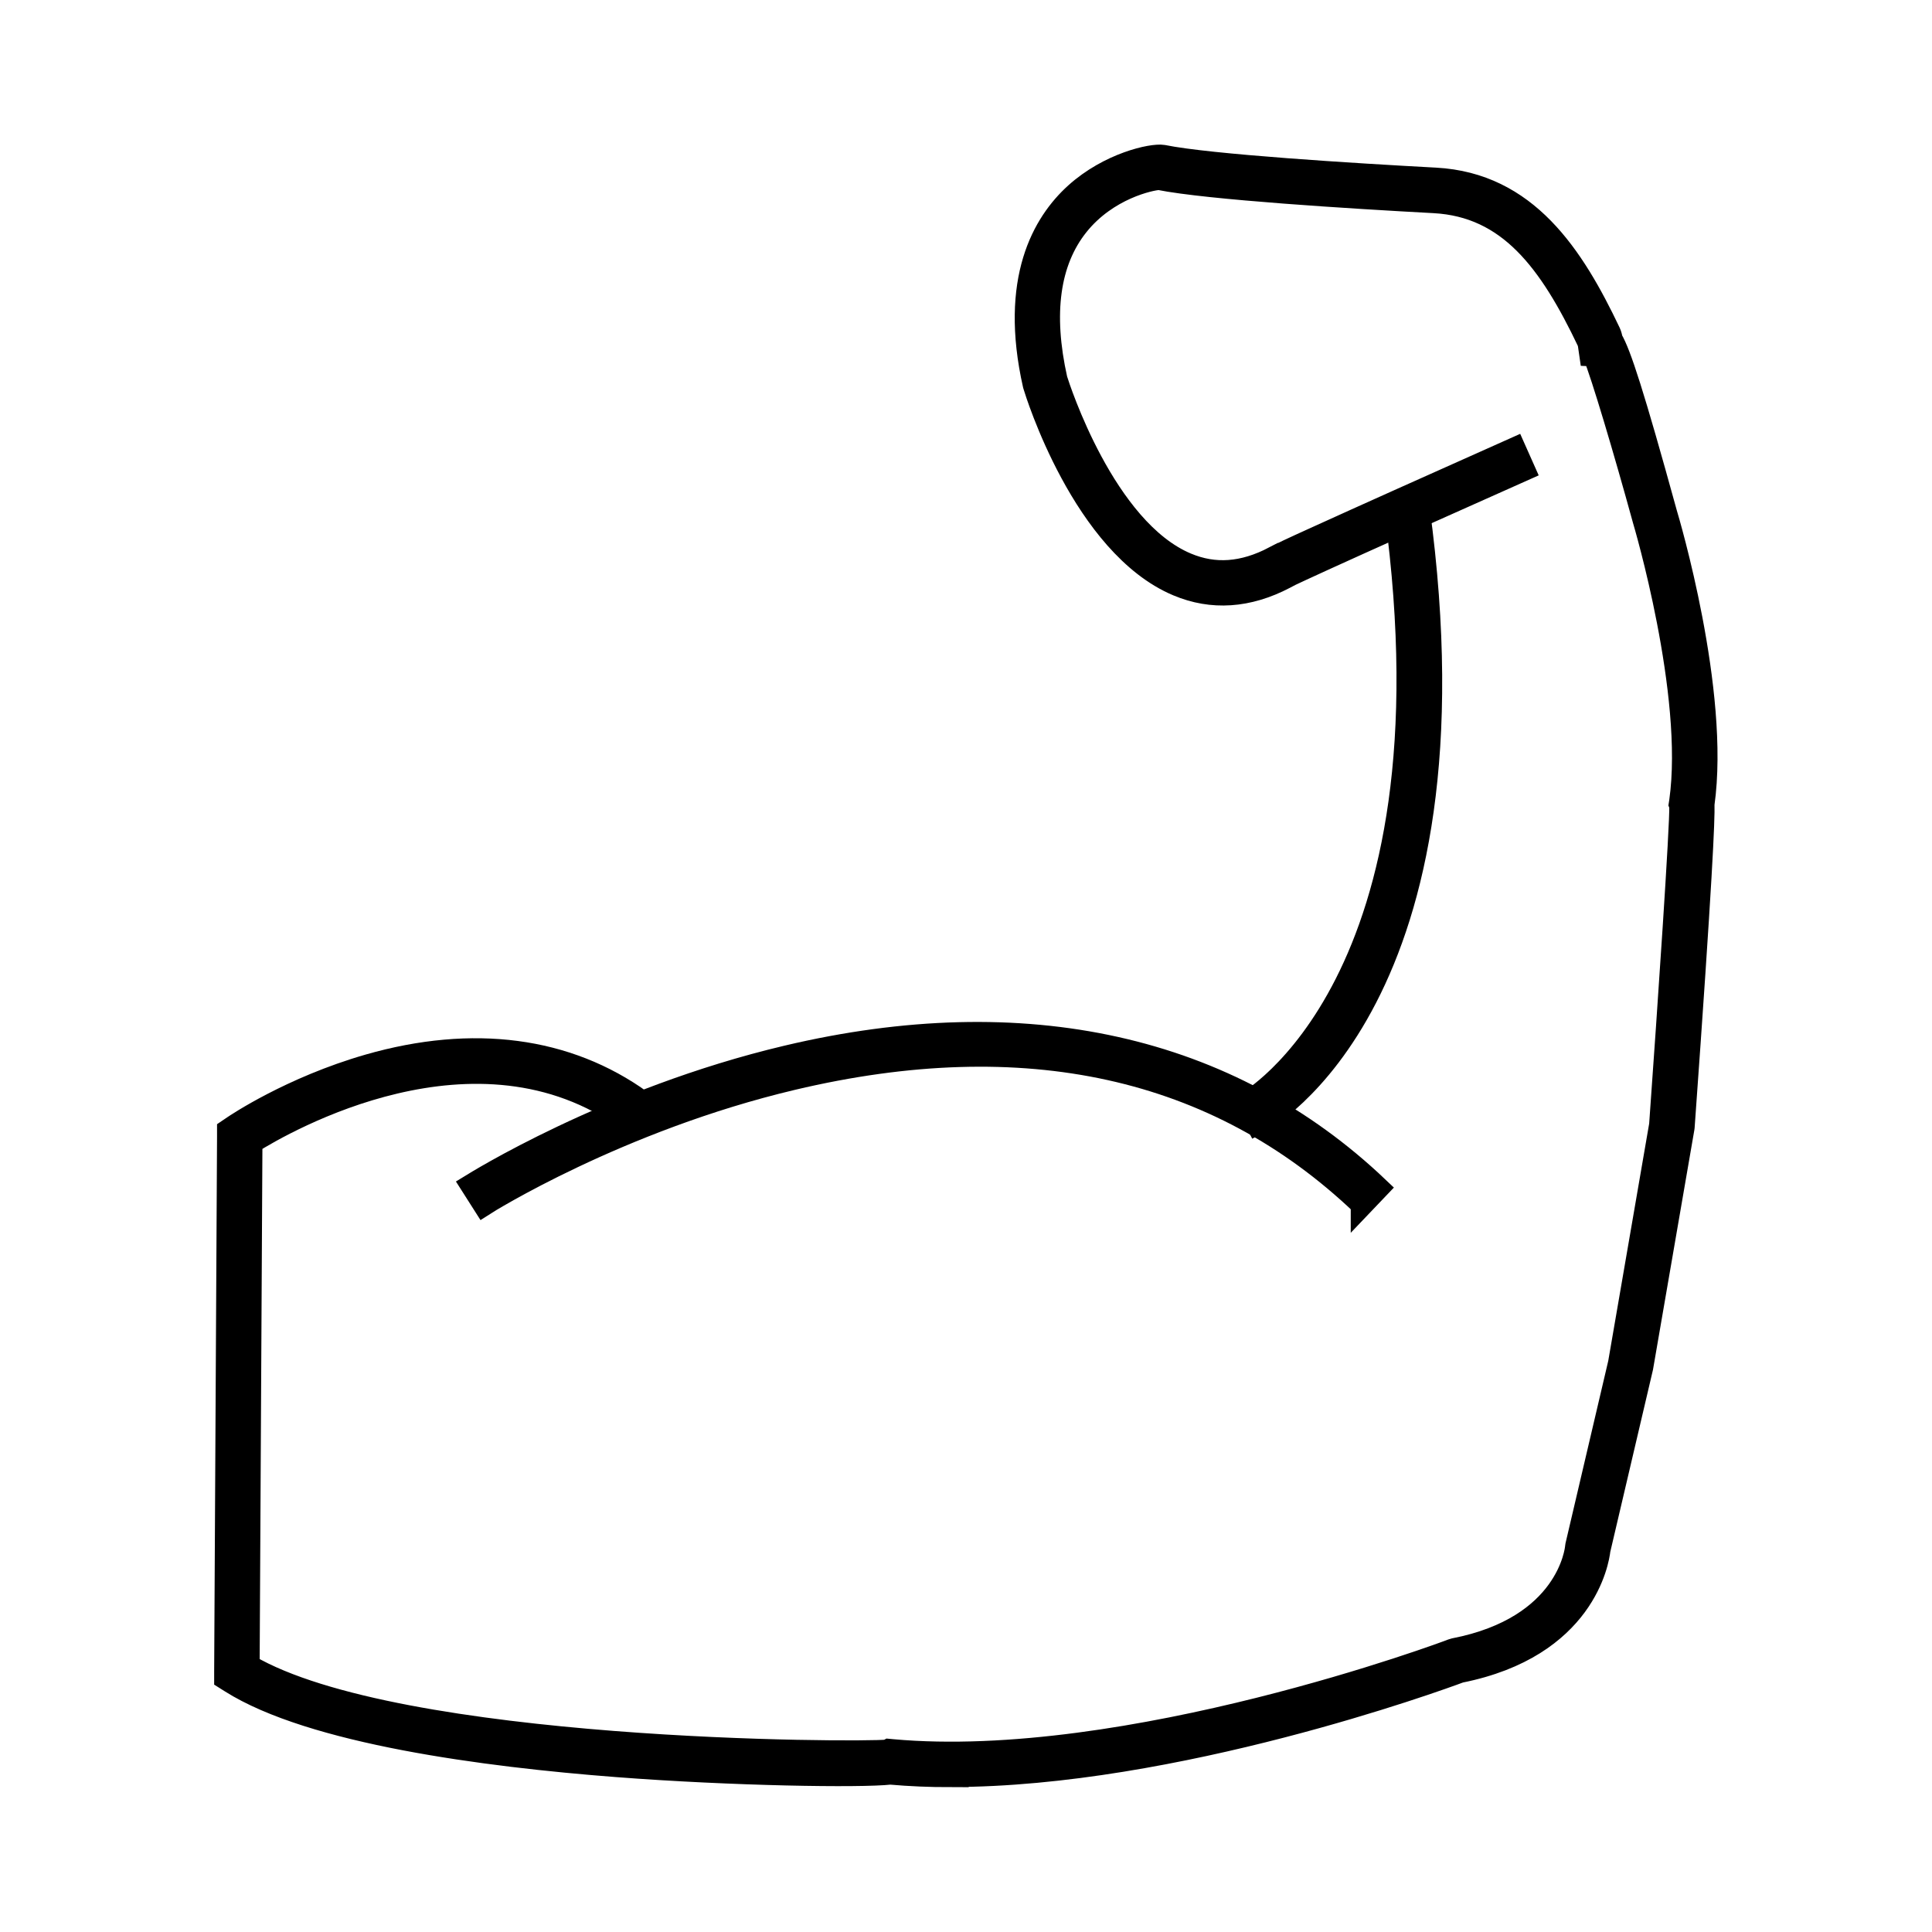
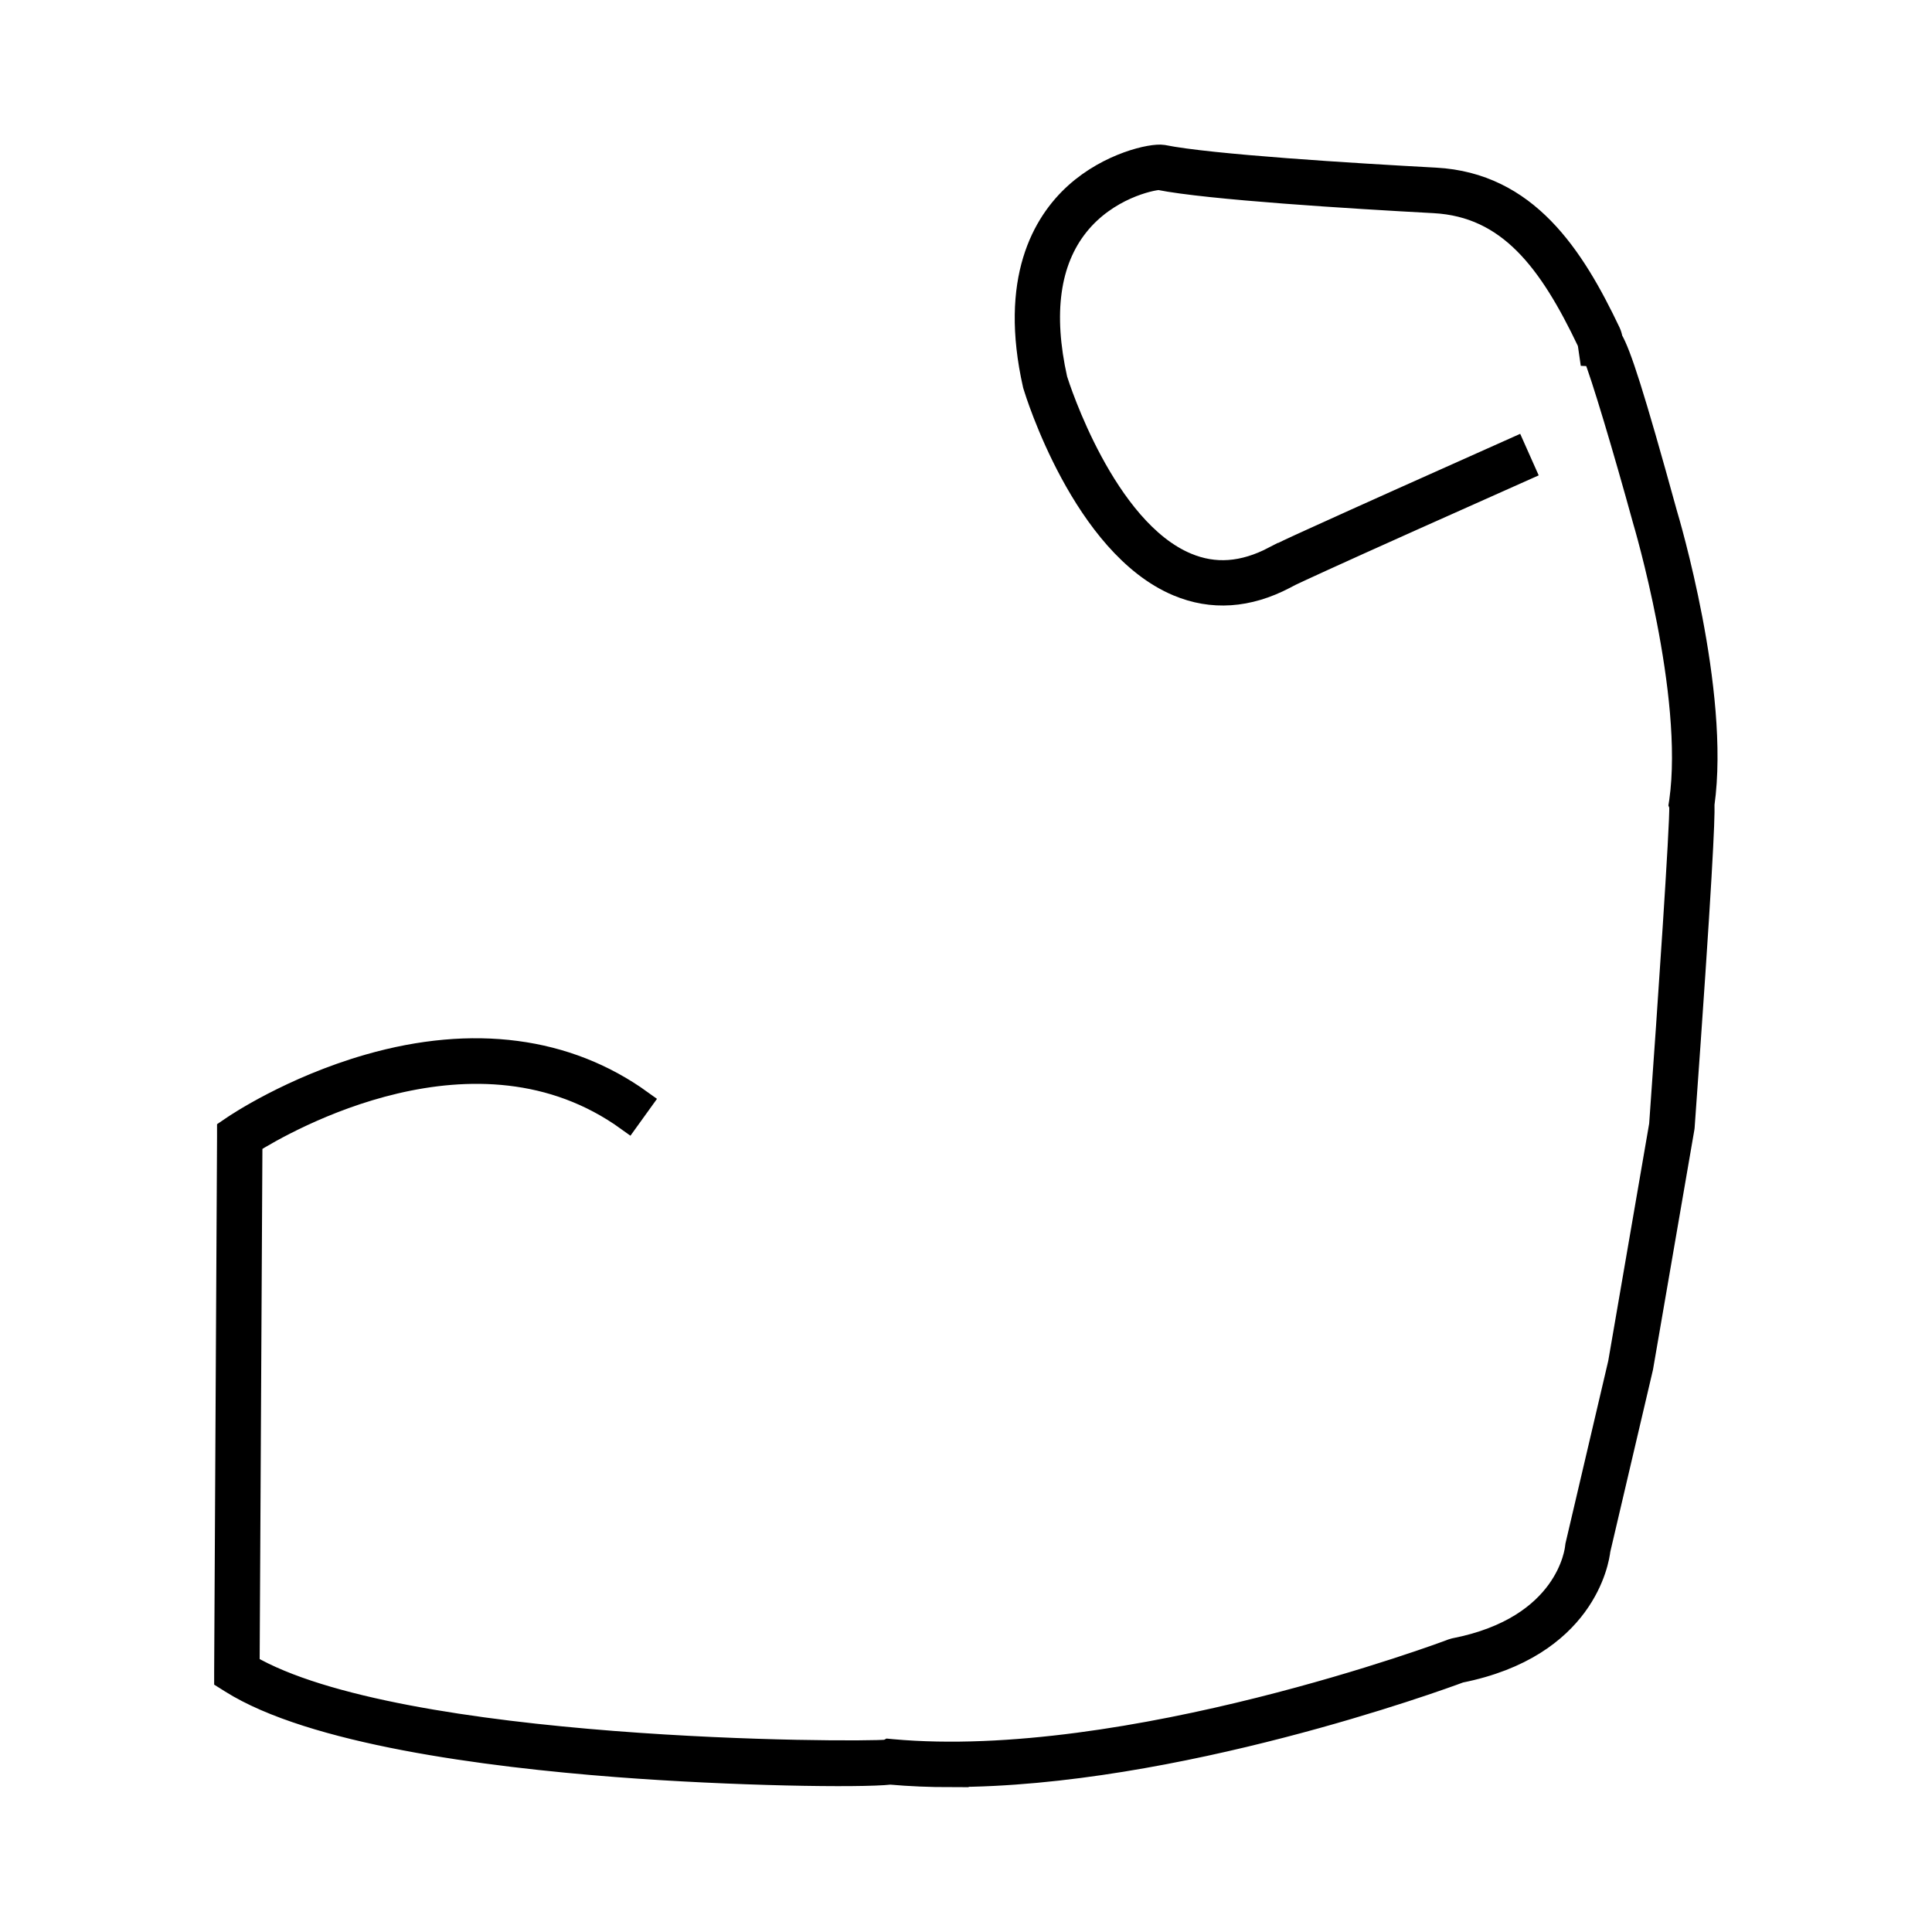
<svg xmlns="http://www.w3.org/2000/svg" id="Layer_1" data-name="Layer 1" viewBox="0 0 254.94 254.94">
  <defs>
    <style>
      .cls-1 {
        stroke: #000;
        stroke-miterlimit: 10;
        stroke-width: 3px;
      }
    </style>
  </defs>
  <path class="cls-1" d="m125.49,234.33c-2.73,0-5.4-.11-8.01-.34-3.92.44-20.76.19-36.12-.99-17.32-1.33-40.22-4.34-50.9-11.09l-.7-.44v-.83c0-.93.36-67.87.38-70.71v-.79s.65-.44.65-.44c.31-.21,7.6-5.15,17.87-8.1,13.74-3.94,26.17-2.31,35.94,4.74l-1.75,2.43c-19.99-14.42-45.36.26-49.72,2.99-.04,7.32-.33,61.58-.37,69.04,19.76,11.57,80.51,11.63,84.33,11.25l.19-.1.42.04c31.03,2.82,73.54-13.07,73.93-13.24l.3-.09c14.96-2.92,16.05-13.08,16.09-13.51l.03-.21,5.64-24.07,5.42-31.43c1.13-15.75,2.75-39.58,2.66-42.14l-.07-.18.06-.39c2-14.17-4.77-36.93-4.84-37.16-2.52-9.17-5.5-19.19-6.56-21.72l-.46-.02-.18-1.24c-.01-.09-.07-.38-.1-.47-5.08-10.68-10.5-17.95-20.37-18.49-10.81-.58-29.84-1.76-36.31-3.06-1.12.05-6.87,1.26-10.76,6.14-3.82,4.79-4.77,11.64-2.82,20.36.34,1.09,6.36,19.81,17.21,24.36,3.71,1.56,7.49,1.28,11.57-.85l.02.03c.79-.48,2.34-1.19,5.38-2.57,3.18-1.45,7.38-3.34,11.5-5.19,7.56-3.39,14.8-6.62,14.8-6.62l1.22,2.74s-7.24,3.23-14.8,6.61c-10.89,4.88-14.68,6.64-15.99,7.26l-.74.39c-4.85,2.54-9.6,2.85-14.12.95-12.42-5.22-18.67-25.45-18.92-26.3l-.03-.1c-3.13-13.88,1.26-21.36,5.5-25.19,4.41-3.98,10.03-5.21,11.49-4.98h0c6.18,1.26,25.19,2.43,35.97,3.01,12.01.65,18.13,10.13,22.95,20.27.13.27.22.66.28.94,1.08,1.83,2.83,7.16,7.16,22.89.28.92,7.01,23.56,4.93,38.39.06,1.98-.25,9.65-2.62,42.6l-.02.15-5.45,31.59-5.64,24.06c-.16,1.41-1.94,12.79-18.37,16.06-2.83,1.06-37.67,13.74-67.16,13.74Zm96.3-128.15h0s0,0,0,0Z" />
-   <path class="cls-1" d="m165.87,148.24l-1.4-2.65.7,1.33-.7-1.33c.28-.15,28.17-15.84,19.71-78.15l2.97-.4c8.77,64.59-20.05,80.56-21.28,81.2Z" />
-   <path class="cls-1" d="m179.74,158.92c-19.18-18.27-44.48-23.84-75.18-16.57-23.02,5.45-40.53,16.46-40.7,16.57l-1.61-2.53c.18-.11,18.11-11.39,41.62-16.95,31.3-7.41,58.25-1.42,77.94,17.32l-2.07,2.17Z" />
</svg>